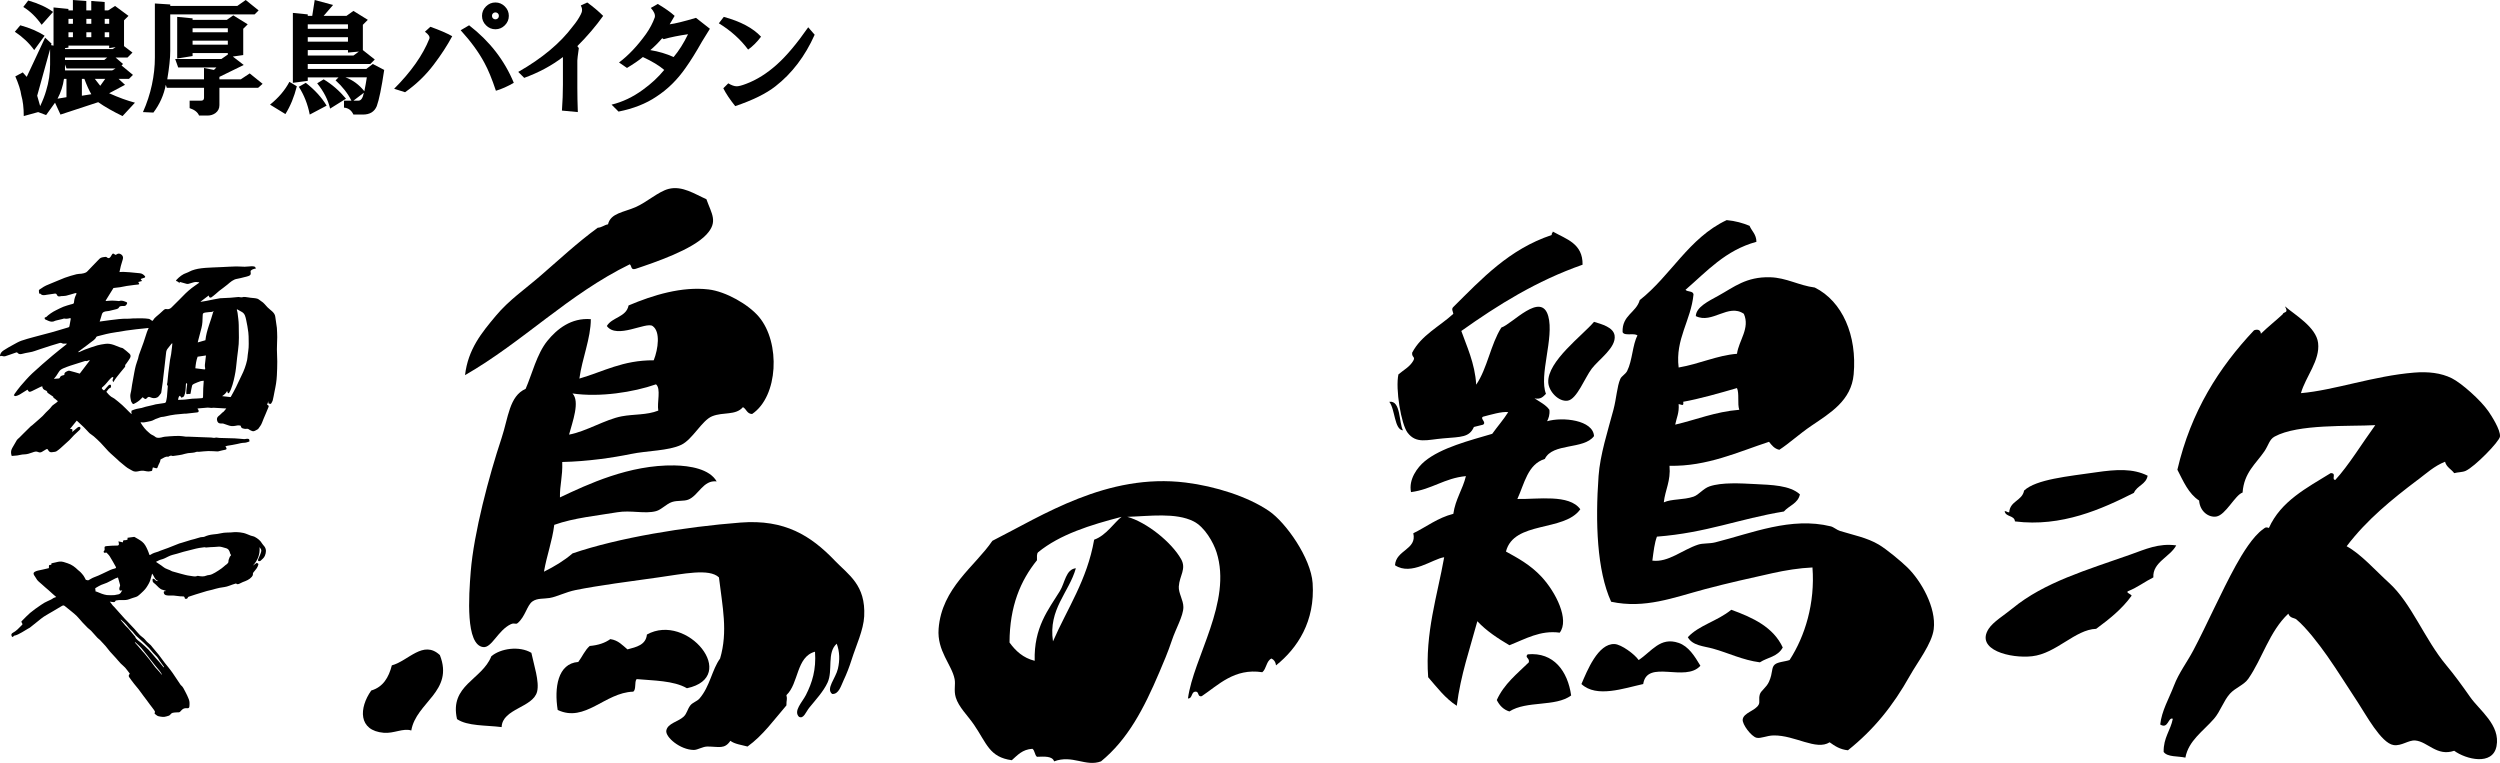
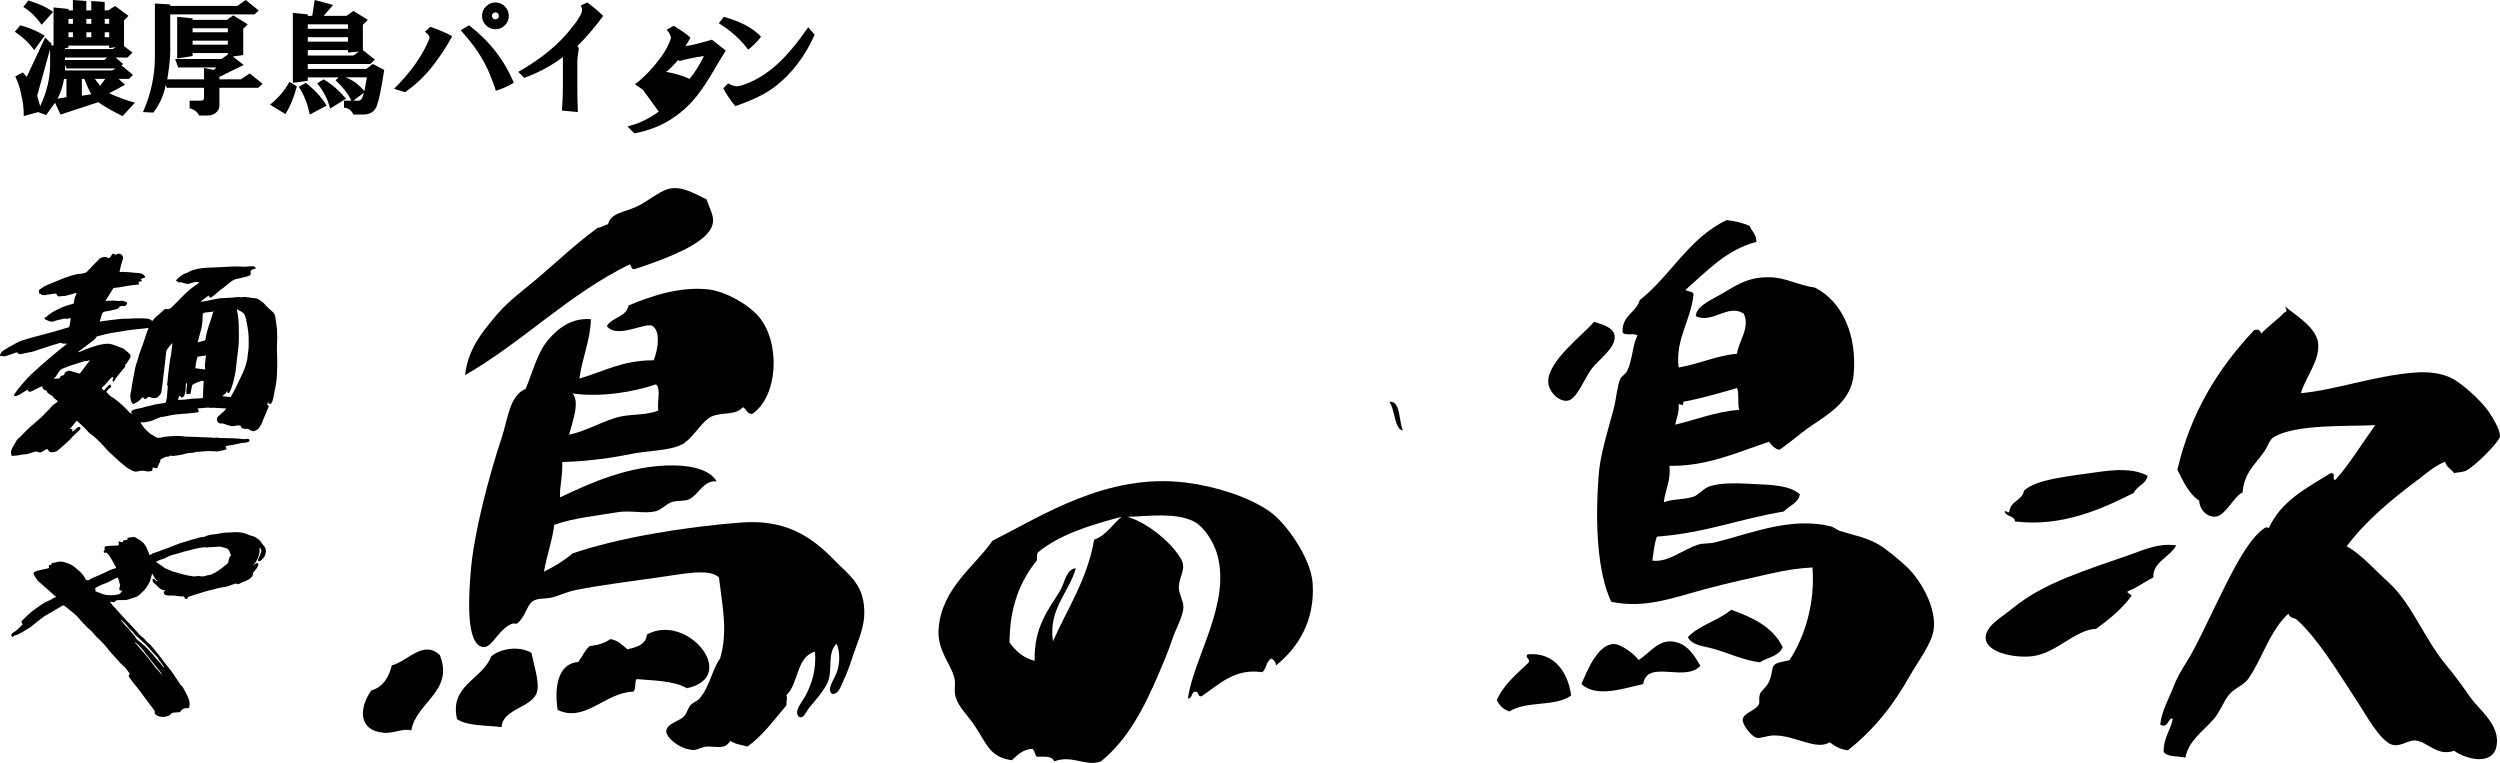
<svg xmlns="http://www.w3.org/2000/svg" id="b" viewBox="0 0 213 65">
  <g id="c">
    <g>
      <g>
        <path d="M1.264,2.705l.465-.55c.818,.226,1.508,.522,2.073,.888l-.888,1.225c-.423-.592-.973-1.113-1.65-1.563m3.426,6.042l-.762,1.057-.677-.254-1.227,.338c0-.704-.071-1.295-.211-1.775-.057-.423-.226-.958-.508-1.606l.634-.338,.338,.38,1.565-3.338,.55,.507-.042,.127,.211,.043V.634l1.269,.127v.127h.381V0l1.142,.084V.888h.423V.085l1.142,.085V.888h.296l.592-.38,1.142,.845-.381,.38V3.93l.719,.549-.423,.423h-1.015l.634,.549-.127,.127,.973,.803-.338,.338h-.888l.55,.507-1.354,.719c.818,.366,1.55,.634,2.2,.803l-1.057,1.141c-.818-.395-1.509-.789-2.073-1.183l-3.215,1.056-.465-1.014ZM1.984,.592L2.407,.043c.874,.253,1.579,.578,2.115,.972l-.973,1.098c-.452-.648-.973-1.155-1.565-1.521m2.284,3.591l-1.1,3.972,.254,.887c.226-.479,.395-.915,.508-1.31,.226-.732,.338-1.479,.338-2.239v-1.31Zm1.184,2.535c-.084,.592-.268,1.156-.55,1.69l.761-.127v-1.564h-.211Zm.085-2.535h4.061l.254-.169-.55,.085v-.211h-3.469v.169l-.296,.042v.084Zm0,.93h3.341l.254-.211h-3.595v.211Zm0,.887h4.018l.296-.169H5.664l-.127-.338v.507Zm.677-4.394h-.381v.422h.381v-.422Zm0,1.141h-.381v.422h.381v-.422Zm.973,3.972h-.211v1.437l.804-.127c-.198-.338-.395-.774-.592-1.31m.592-5.113h-.423v.422h.423v-.422Zm0,1.141h-.423v.422h.423v-.422Zm.296,3.972c.141,.169,.296,.367,.465,.592l.423-.592h-.888Zm1.227-5.113h-.381v.422h.381v-.422Zm0,1.141h-.381v.422h.381v-.422Z" />
        <path d="M14.927,5.028h3.934l.55-.38v-.127h-3.003v.254l-1.311,.211V1.437l1.311,.127v.127h2.919l.55-.381,1.227,.761-.381,.38v2.239l-.888,.127,.931,.718-2.073,1.014v.212h1.819l.762-.507,1.1,.887-.381,.338h-3.299v1.479c0,.281-.113,.507-.338,.676-.198,.141-.423,.211-.677,.211h-.719c-.113-.282-.381-.493-.804-.634v-.634h.973c.169,0,.254-.084,.254-.253v-.845h-3.173l-.085-.254c-.169,.874-.522,1.662-1.057,2.366l-.888-.042c.338-.76,.592-1.535,.761-2.324,.169-.788,.254-1.563,.254-2.324V.296l1.311,.085v.127h5.71L20.934,0l1.1,.887-.338,.338h-7.191v3.127c0,.592-.085,1.395-.254,2.409h3.13v-.972l.846,.169,.211-.211h-3.257l-.254-.719Zm4.484-2.619h-3.003v.338h3.003v-.338Zm0,1.056h-3.003v.338h3.003v-.338Z" />
        <path d="M23.006,8.916c.733-.591,1.283-1.239,1.65-1.944l.634,.38c-.226,.902-.55,1.69-.973,2.366l-1.311-.803Zm6.937-.338c-.311-.619-.761-1.197-1.353-1.732l.254-.254h-2.623v.296l-1.269,.169V1.099l1.269,.127v.126h.381l.211-1.352,1.565,.423-.804,.929h1.946l.592-.422,1.227,.76-.423,.423v2.155l1.015,.803-.381,.38h-5.33v.423h4.991l.55-.423,.973,.507c-.226,1.521-.438,2.55-.634,3.085-.198,.479-.592,.718-1.184,.718h-.804c-.169-.366-.438-.564-.804-.591v-.592h.634Zm-3.553,1.183c-.169-.873-.48-1.662-.93-2.366l.592-.338c.761,.591,1.353,1.24,1.776,1.944l-1.438,.761Zm3.257-7.69h-3.426v.38h3.426v-.38Zm0,1.098h-3.426v.38h3.426v-.38Zm-3.426,1.563h3.892l.465-.338-.93,.085v-.212h-3.426v.465Zm1.904,4.521c-.169-.732-.536-1.451-1.1-2.155l.55-.338c.705,.423,1.339,.972,1.904,1.648l-1.354,.845Zm3.13-2.662h-1.819c.62,.226,1.156,.62,1.607,1.183,.085-.422,.155-.817,.211-1.183m-.719,1.986c.226,0,.381-.225,.465-.676l-.888,.676h.423Z" />
        <path d="M36.584,3.296c.056-.169-.071-.365-.381-.591l.465-.423c.789,.282,1.41,.549,1.861,.803-.423,.789-.945,1.592-1.565,2.408-.677,.902-1.495,1.69-2.453,2.366l-.93-.296c1.438-1.437,2.439-2.859,3.003-4.268m4.695,2.071c-.48-.901-1.156-1.831-2.03-2.789l.719-.422c1.748,1.352,3.017,2.986,3.807,4.901-.536,.31-1.044,.535-1.523,.676-.338-1.014-.663-1.802-.973-2.366m-.211-4.014c0-.31,.112-.577,.338-.803,.226-.225,.493-.338,.804-.338,.31,0,.578,.113,.804,.338,.225,.226,.338,.493,.338,.803,0,.31-.113,.578-.338,.803-.226,.226-.494,.338-.804,.338-.311,0-.578-.113-.804-.338-.226-.225-.338-.493-.338-.803m1.354,.211c.056-.056,.084-.127,.084-.211,0-.085-.028-.155-.084-.211-.057-.056-.127-.085-.211-.085-.085,0-.155,.028-.211,.085-.057,.056-.085,.126-.085,.211,0,.084,.028,.155,.085,.211,.056,.057,.127,.084,.211,.084,.084,0,.155-.028,.211-.084" />
        <path d="M49.485,1.226c.141-.253,.141-.507,0-.761l.55-.253c.508,.366,.958,.747,1.354,1.141-.621,.873-1.354,1.732-2.2,2.577l.127,.169c-.084,.592-.127,.944-.127,1.056v2.324c0,.62,.014,1.31,.042,2.07l-1.354-.127c.056-.788,.084-1.521,.084-2.197v-2.366c-.959,.733-2.059,1.324-3.299,1.775l-.508-.507c2.03-1.155,3.581-2.451,4.653-3.887,.282-.338,.508-.676,.677-1.014" />
-         <path d="M54.773,7.648c.704-.507,1.311-1.07,1.819-1.69-.423-.366-1.029-.732-1.819-1.099-.338,.282-.79,.591-1.354,.93l-.677-.465c.789-.592,1.551-1.394,2.284-2.408,.338-.479,.592-.958,.761-1.437,.056-.225-.057-.492-.338-.803l.592-.338c.62,.367,1.1,.705,1.438,1.014l-.423,.719c.451-.056,1.198-.239,2.242-.55l1.184,.93-.677,1.098c-.508,.902-.973,1.648-1.396,2.24-.705,1.014-1.537,1.831-2.496,2.451-.874,.591-1.946,1.014-3.215,1.267l-.592-.591c.93-.225,1.819-.648,2.665-1.267m1.776-4.31l-.127-.084c-.338,.395-.677,.733-1.015,1.014,.705,.113,1.368,.31,1.988,.591,.451-.535,.86-1.183,1.227-1.944-.79,.113-1.48,.253-2.073,.422" />
+         <path d="M54.773,7.648l-.677-.465c.789-.592,1.551-1.394,2.284-2.408,.338-.479,.592-.958,.761-1.437,.056-.225-.057-.492-.338-.803l.592-.338c.62,.367,1.1,.705,1.438,1.014l-.423,.719c.451-.056,1.198-.239,2.242-.55l1.184,.93-.677,1.098c-.508,.902-.973,1.648-1.396,2.24-.705,1.014-1.537,1.831-2.496,2.451-.874,.591-1.946,1.014-3.215,1.267l-.592-.591c.93-.225,1.819-.648,2.665-1.267m1.776-4.31l-.127-.084c-.338,.395-.677,.733-1.015,1.014,.705,.113,1.368,.31,1.988,.591,.451-.535,.86-1.183,1.227-1.944-.79,.113-1.48,.253-2.073,.422" />
        <path d="M61.244,1.986l.423-.549c1.438,.395,2.496,.958,3.173,1.69-.338,.451-.705,.817-1.1,1.099-.649-.873-1.48-1.62-2.495-2.24m1.396,7.057c-.451-.563-.79-1.07-1.015-1.521l.423-.422c.282,.169,.522,.253,.719,.253,.169,0,.437-.07,.804-.211,.902-.338,1.776-.888,2.622-1.648,.818-.732,1.706-1.789,2.665-3.169l.55,.634c-.818,1.831-1.932,3.296-3.342,4.394-.79,.62-1.932,1.183-3.426,1.69" />
      </g>
      <path d="M111.836,49.681c-.146-2.139-2.277-5.154-3.703-6.133-1.815-1.246-4.61-2.124-7.114-2.434-6.687-.828-12.23,2.823-16.47,4.965-1.479,2.18-4.316,4.004-4.58,7.496-.144,1.894,1.123,3.05,1.364,4.283,.093,.473-.082,.957,.097,1.558,.247,.829,1.02,1.545,1.559,2.337,1.09,1.599,1.302,2.757,3.216,3.018,.483-.426,.897-.921,1.754-.973,.218,.139,.186,.528,.39,.681,.639-.021,1.309-.075,1.462,.39,1.564-.591,2.688,.491,3.996,0,2.28-1.865,3.647-4.481,4.97-7.594,.333-.785,.737-1.712,1.072-2.726,.325-.983,.975-2.07,.975-2.823-0-.593-.423-1.193-.39-1.752,.054-.924,.669-1.496,.195-2.337-.814-1.442-2.93-3.142-4.58-3.602,1.896-.058,4.122-.384,5.652,.389,.939,.475,1.683,1.792,1.949,2.628,1.347,4.229-1.969,8.952-2.436,12.461,.422-0,.242-.602,.682-.584,.275,.017,.121,.463,.487,.389,1.405-.935,2.78-2.413,5.165-2.044,.359-.29,.337-.961,.78-1.168,.221,.104,.354,.295,.39,.584,1.829-1.462,3.34-3.755,3.118-7.009m-18.614-3.699c-.604,3.453-2.278,5.837-3.508,8.664-.413-2.749,1.365-4.153,1.949-6.231-.857,.083-.927,1.241-1.364,1.947-.989,1.597-2.221,3.096-2.144,5.939-.988-.247-1.625-.843-2.144-1.558,.01-3.105,.945-5.287,2.339-7.01,.001-.258-.037-.556,.097-.681,1.858-1.519,4.433-2.322,7.114-3.018-.596,.443-1.322,1.6-2.339,1.947" />
      <g>
        <path d="M171.674,44.424c3.966,.501,7.413-1.057,10.135-2.434,.261-.615,1.038-.716,1.17-1.46-1.252-.631-2.678-.54-4.386-.292-2.391,.346-5.108,.596-6.14,1.557-.16,.88-1.202,.877-1.267,1.85-.184,.022-.215-.11-.389-.097,.069,.515,.835,.334,.877,.876" />
        <path d="M205.979,40.897c.739-.558,1.414-1.19,2.339-1.558,.117,.467,.533,.636,.78,.974,.294-.087,.701-.072,.974-.195,.774-.348,2.871-2.492,2.924-2.921,.07-.56-.756-1.825-.975-2.142-.684-.991-2.316-2.421-3.118-2.823-.931-.467-2.033-.582-3.216-.487-3.438,.278-6.824,1.51-9.648,1.752,.403-1.412,1.645-2.784,1.462-4.284-.164-1.344-1.977-2.387-2.826-3.115,.364,.643-.126,.419-.195,.681-.397,.383-1.296,1.106-1.852,1.655-.03-.365-.326-.395-.585-.292-2.977,3.159-5.372,6.9-6.53,11.877,.508,.986,.947,2.04,1.852,2.628,.067,.942,.824,1.461,1.462,1.363,.8-.123,1.607-1.843,2.241-2.044,.119-1.702,1.135-2.451,1.852-3.505,.374-.55,.421-1.016,.877-1.265,1.987-1.089,6.326-.851,8.576-.974-1.107,1.523-2.299,3.48-3.411,4.673-.355-.059,.156-.596-.39-.584-2.047,1.265-4.24,2.385-5.263,4.673-.288-.116-.353,.004-.487,.097-.87,.605-1.768,2.079-2.339,3.115-1.217,2.209-2.479,5.072-3.606,7.204-.548,1.037-1.233,1.911-1.657,3.018-.42,1.1-1.047,2.144-1.169,3.31,.691,.429,.672-.669,1.072-.487-.194,1.007-.803,1.599-.78,2.823,.325,.454,1.218,.34,1.852,.487,.266-1.448,1.506-2.242,2.436-3.31,.544-.623,.818-1.542,1.364-2.142,.465-.51,1.186-.73,1.559-1.266,1.198-1.718,1.795-4.032,3.411-5.549,.139,.401,.517,.349,.683,.486,.83,.687,1.898,2.073,2.631,3.115,.904,1.286,1.755,2.673,2.631,3.992,.644,.969,1.961,3.439,3.021,3.602,.679,.104,1.275-.44,1.852-.389,1.059,.094,1.84,1.385,3.314,.876,1.007,.735,3.28,1.298,3.606-.389,.348-1.804-1.446-3.048-2.242-4.186-.71-1.014-1.35-1.892-2.047-2.726-1.845-2.209-2.956-5.275-4.873-7.01-1.136-1.028-2.376-2.448-3.606-3.115,1.722-2.269,3.868-4.003,6.042-5.647" />
        <path d="M181.323,50.362c.791-.313,1.407-.801,2.144-1.168-.085-1.287,1.419-1.739,1.949-2.726-1.504-.207-2.632,.331-3.898,.779-3.741,1.322-7.337,2.36-10.038,4.576-.744,.61-1.658,1.151-2.047,1.753-1.158,1.794,1.869,2.544,3.704,2.336,2.067-.234,3.663-2.278,5.457-2.336,1.121-.827,2.206-1.69,3.021-2.823-.039-.135-.553-.276-.292-.389" />
      </g>
      <path d="M119.535,36.668c-.354-.611-.168-2.583-1.169-2.434,.508,.636,.419,2.362,1.169,2.434" />
      <g>
        <path d="M130.158,55.749c-.282,.28,.19,.304,.098,.681-1.001,.98-2.115,1.847-2.729,3.213,.227,.454,.552,.812,1.072,.974,1.478-.945,3.923-.369,5.263-1.363-.286-2.053-1.477-3.714-3.704-3.505" />
        <path d="M131.912,32.579c.037,.756,.876,1.675,1.657,1.558,.78-.118,1.46-1.955,2.047-2.726,.608-.798,2.099-1.798,1.949-2.823-.105-.712-1.103-.968-1.755-1.168-.951,1.139-3.986,3.356-3.898,5.16" />
        <path d="M151.891,55.165c-.803-1.729-2.526-2.539-4.385-3.213-1.194,.977-2.751,1.312-3.704,2.337,.404,.729,1.356,.755,2.144,.974,1.305,.362,2.534,.979,3.996,1.168,.66-.436,1.504-.454,1.949-1.266" />
-         <path d="M129.281,42.509c.604-1.311,.875-2.955,2.339-3.407,.658-1.388,3.32-.772,4.19-1.947-.076-1.368-2.669-1.653-3.996-1.266,.126-.264,.238-.54,.195-.973-.309-.438-.821-.672-1.267-.973,.56,.105,.744-.165,.974-.389-.615-1.573,.712-4.77,.195-6.62-.6-2.146-3.076,.681-3.996,.973-.911,1.427-1.193,3.481-2.144,4.868-.096-1.812-.856-3.393-1.267-4.576,3.113-2.212,6.388-4.263,10.331-5.646,.028-1.814-1.394-2.177-2.534-2.823-.005,.124-.125,.135-.097,.292-3.628,1.211-5.951,3.725-8.381,6.133-.191,.182-.03,.357,0,.584-1.187,1.086-2.728,1.818-3.508,3.31-.042,.427,.298,.32,.097,.682-.29,.522-.83,.794-1.267,1.168-.269,1.23,.23,4.24,.78,4.965,.738,.974,1.686,.599,3.021,.487,1.589-.134,2.234-.088,2.631-.973,.273-.052,.507-.143,.78-.195,.324-.213-.297-.524,0-.681,.622-.159,1.615-.462,2.144-.389-.413,.659-.92,1.222-1.364,1.849-1.921,.568-4.351,1.182-5.75,2.337-.633,.523-1.39,1.55-1.17,2.629,1.782-.232,2.839-1.188,4.678-1.363-.278,1.15-.895,1.962-1.072,3.213-1.346,.343-2.274,1.103-3.411,1.655,.325,1.402-1.479,1.414-1.559,2.726,1.396,.928,3.223-.554,4.19-.682-.573,3.24-1.643,6.451-1.364,10.222,.756,.868,1.448,1.799,2.436,2.434,.336-2.65,1.119-4.853,1.754-7.204,.768,.823,1.731,1.452,2.729,2.045,1.381-.536,2.627-1.295,4.288-1.071,.843-1.09-.314-3.437-1.559-4.771-.967-1.035-2.046-1.601-3.021-2.141,.675-2.636,4.965-1.66,6.335-3.602-.944-1.31-3.635-.839-5.36-.876" />
        <path d="M162.513,48.35c-.582-.568-1.788-1.56-2.436-1.947-.995-.595-2.221-.828-3.313-1.168-.27-.084-.535-.329-.78-.39-3.383-.832-6.724,.577-9.843,1.363-.509,.128-1.043,.058-1.462,.195-1.34,.438-2.541,1.537-3.898,1.363,.112-.847,.182-1.494,.389-2.044,4.213-.324,6.972-1.509,10.818-2.142,.438-.504,1.202-.682,1.364-1.46-.855-.78-2.438-.806-3.801-.876-1.237-.064-2.845-.163-3.898,.195-.547,.186-.907,.719-1.364,.876-.852,.292-1.867,.179-2.534,.487,.119-1.082,.603-1.799,.487-3.116,3.197,.071,5.879-1.196,8.479-2.044,.229,.29,.45,.589,.877,.681,.833-.538,1.696-1.344,2.729-2.044,1.598-1.084,3.403-2.143,3.605-4.381,.3-3.311-.954-6.224-3.313-7.399-1.359-.176-2.418-.837-3.801-.876-2.041-.057-3.081,.839-4.386,1.558-.897,.494-1.925,.989-1.949,1.752,1.39,.694,2.771-1.11,4.093-.195,.545,1.227-.43,2.27-.585,3.407-1.676,.128-3.192,.863-4.97,1.168-.303-2.42,1.052-4.006,1.267-6.231-.042-.316-.521-.194-.683-.389,1.814-1.562,3.388-3.366,6.042-4.089-.006-.643-.394-.905-.585-1.363-.574-.238-1.206-.418-1.949-.487-3.225,1.516-4.752,4.728-7.406,6.815-.309,1.087-1.516,1.277-1.462,2.726,.149,.37,1.002,.038,1.267,.292-.425,.785-.427,2.124-.877,3.018-.146,.29-.475,.429-.585,.681-.282,.643-.325,1.65-.585,2.629-.473,1.782-1.135,3.812-1.267,5.646-.283,3.936-.142,8.047,1.072,10.709,2.879,.615,5.302-.354,7.991-1.071,1.924-.513,3.956-.964,5.75-1.363,1.111-.247,2.278-.437,3.411-.487,.233,3.039-.63,5.854-1.949,7.886-.367,.137-1.001,.153-1.267,.389-.307,.274-.135,.67-.487,1.46-.223,.5-.685,.755-.779,1.071-.121,.402,.023,.64-.098,.876-.268,.527-1.294,.691-1.364,1.266-.051,.422,.73,1.443,1.17,1.558,.365,.095,.877-.186,1.462-.195,1.822-.028,3.628,1.314,4.776,.584,.435,.312,.88,.614,1.559,.681,2.21-1.766,3.826-3.772,5.263-6.328,.68-1.209,1.892-2.754,2.046-3.991,.229-1.845-1.081-4.125-2.242-5.257m-19.491-13.922c.226,.029,.457,.245,.39-.195,1.309-.229,3.142-.746,4.58-1.168,.213,.468,.02,1.344,.195,1.85-2.07,.171-3.639,.843-5.458,1.266,.109-.573,.355-1.008,.292-1.752" />
        <path d="M143.022,54.776c-1.575-.544-2.296,.733-3.411,1.46-.322-.484-1.47-1.335-2.046-1.363-1.415-.068-2.342,2.282-2.827,3.407,1.289,1.204,3.623,.357,5.263,0,.332-2.148,3.586-.109,4.873-1.558-.489-.82-1.008-1.656-1.852-1.947" />
      </g>
      <g>
        <path d="M54.142,22.909c1.679-.563,4.84-1.63,6.042-2.921,1.017-1.092,.453-1.753,0-3.018-.991-.431-2.05-1.171-3.216-.876-.864,.219-1.856,1.137-2.826,1.558-1.011,.438-2.12,.509-2.339,1.46-.332,.057-.512,.268-.877,.292-1.777,1.303-3.258,2.693-4.873,4.089-1.363,1.179-2.691,2.079-3.801,3.407-1.203,1.44-2.371,2.835-2.631,5.062,4.969-2.857,8.778-6.872,14.034-9.443,.179,.113,.068,.517,.487,.389" />
        <path d="M71.099,47.734c-2.021-2.087-4.222-3.503-7.991-3.213-4.757,.366-10.423,1.295-14.326,2.629-.714,.617-1.547,1.115-2.436,1.558,.236-1.387,.695-2.55,.877-3.991,1.677-.601,3.728-.792,5.36-1.071,1.158-.198,2.363,.161,3.313-.097,.466-.127,.876-.619,1.364-.779,.445-.146,.993-.055,1.364-.195,.874-.328,1.283-1.704,2.436-1.558-.597-1.057-2.274-1.341-3.606-1.363-3.838-.064-7.371,1.603-9.746,2.726-.021-1.073,.238-1.738,.195-3.018,2.149-.047,4.303-.363,5.847-.681,1.426-.294,3.18-.259,4.288-.779,.966-.453,1.761-2.078,2.631-2.434,.958-.391,1.995-.048,2.631-.779,.299,.156,.337,.572,.78,.584,2.235-1.501,2.432-6.079,.585-8.275-.905-1.076-2.844-2.165-4.288-2.337-2.275-.27-4.721,.473-6.822,1.363-.194,1.007-1.409,.994-1.852,1.752,.841,1.151,3.344-.381,3.898,0,.68,.467,.482,1.941,.098,2.921-2.645-.014-4.294,.968-6.335,1.558,.236-1.719,.974-3.43,.975-5.062-1.676-.135-2.884,.842-3.703,1.85-.898,1.104-1.312,2.855-1.852,4.089-1.395,.607-1.477,2.473-2.047,4.186-1.078,3.241-2.368,8.093-2.631,11.39-.165,2.071-.453,6.259,1.072,6.425,.721,.079,1.251-1.431,2.339-1.947,.329-.156,.411,.048,.585-.097,.66-.553,.792-1.517,1.267-1.85,.413-.289,.946-.206,1.462-.292,.626-.104,1.356-.504,2.242-.681,1.907-.381,4.671-.746,7.017-1.071,2.118-.293,4.34-.795,5.165,0,.294,2.475,.779,4.602,.097,6.912-.692,.949-.865,2.381-1.754,3.408-.211,.244-.582,.332-.78,.584-.262,.334-.278,.696-.585,.974-.463,.419-1.354,.559-1.462,1.168-.099,.555,1.178,1.645,2.339,1.655,.334,.003,.759-.295,1.17-.292,.986,.006,1.448,.251,1.949-.487,.367,.282,.953,.347,1.462,.487,1.321-.951,2.261-2.284,3.313-3.505-.011-.483,.096-.478,0-.876,1.062-.983,.822-3.267,2.436-3.699,.109,1.527-.238,2.638-.78,3.699-.308,.604-1.08,1.355-.585,1.85,.397,.206,.582-.415,.877-.779,.541-.667,1.206-1.377,1.559-2.142,.475-1.029-.08-2.55,.78-3.31,.255,.694,.271,1.402,.098,2.142-.192,.816-1.047,1.7-.487,2.142,.569,.041,.756-.711,.975-1.168,.252-.527,.495-1.158,.682-1.752,.372-1.181,1.013-2.525,1.072-3.699,.134-2.668-1.311-3.508-2.534-4.77m-22.318-14.214c2.331,.34,5.189-.106,7.114-.779,.442,.37,.075,1.548,.195,2.239-.999,.393-2.063,.289-3.119,.487-1.386,.26-3.072,1.311-4.483,1.558,.294-1.1,.945-2.813,.292-3.505" />
        <path d="M55.117,54.062c-.088,.885-.885,1.063-1.657,1.266-.426-.353-.78-.779-1.462-.876-.452,.327-1.036,.523-1.754,.584-.416,.364-.638,.921-.975,1.363-1.764,.129-2.054,2.22-1.754,4.089,2.337,1.112,4.014-1.486,6.432-1.558,.28-.175,.087-.822,.292-1.071,1.428,.132,3.152,.119,4.288,.779,4.524-.966,.031-6.487-3.411-4.576" />
        <path d="M33.384,56.69c-.264,1.034-.75,1.847-1.754,2.142-1.05,1.48-1.126,3.419,1.072,3.602,.862,.072,1.649-.419,2.339-.195,.412-2.415,3.66-3.324,2.436-6.426-1.418-1.325-2.685,.5-4.093,.876" />
        <path d="M41.862,55.912c-.788,2.017-3.585,2.451-2.924,5.355,.885,.609,2.475,.513,3.801,.682,.058-1.582,2.67-1.653,3.021-3.018,.218-.847-.29-2.342-.487-3.31-1.026-.613-2.622-.376-3.411,.292" />
      </g>
      <path d="M11.983,35.978c.007,.032,.007,.048,.014,.059,.188,.303,.399,.587,.681,.813,.006,.005,.013,.008,.018,.013,.118,.127,.27,.2,.422,.274,.083,.041,.129,.124,.239,.148,.138,.03,.259,.023,.389-.012,.099-.027,.198-.053,.299-.066,.143-.019,.287-.029,.431-.036,.26-.014,.521-.035,.78-.031,.194,.003,.387,.042,.581,.064,.022,.003,.045,.002,.067,.002,.075,0,.15-.002,.225,0,.312,.012,.625,.025,.937,.037,.305,.012,.611,.02,.916,.034,.087,.004,.174,.024,.261,.032,.024,.002,.05-.009,.074-.013,.036-.007,.072-.02,.107-.017,.091,.008,.181,.03,.272,.033,.433,.014,.866,.017,1.299,.036,.269,.012,.537,.048,.806,.065,.079,.005,.16-.026,.24-.029,.186-.006,.223,.036,.209,.232-.133,.037-.269,.104-.406,.106-.221,.004-.427,.054-.639,.107-.269,.067-.547,.098-.821,.147-.06,.011-.119,.033-.182,.051,.018,.025,.04,.05,.056,.078,.085,.148,.055,.196-.112,.223-.155,.025-.306,.071-.459,.106-.05,.012-.1,.031-.149,.029-.264-.009-.527-.037-.79-.032-.269,.005-.537,.044-.806,.065-.07,.005-.15-.02-.211,.005-.23,.095-.474,.075-.712,.108-.172,.024-.339,.084-.509,.124-.082,.019-.165,.033-.248,.045-.163,.025-.327,.048-.491,.069-.029,.004-.064,.009-.089-.003-.12-.057-.216-.003-.313,.056-.012,.008-.028,.018-.04,.016-.249-.053-.416,.134-.62,.211-.015,.006-.035,.023-.036,.036-.01,.214-.158,.375-.215,.571-.007,.024-.027,.045-.031,.069-.018,.11-.09,.101-.168,.081-.079-.021-.158-.042-.233-.062-.021,.083-.047,.149-.052,.216-.007,.088-.058,.099-.129,.103-.061,.004-.122,.032-.183,.029-.102-.004-.206-.015-.305-.04-.194-.049-.381-.022-.57,.023-.18,.042-.355,.047-.523-.055-.13-.08-.271-.144-.399-.228-.113-.074-.216-.166-.321-.251-.133-.107-.265-.216-.395-.326-.043-.037-.08-.081-.122-.119-.124-.113-.249-.223-.372-.335-.143-.13-.292-.254-.425-.394-.225-.236-.433-.488-.66-.722-.184-.19-.381-.369-.579-.544-.107-.094-.236-.163-.344-.254-.087-.074-.158-.166-.238-.249-.087-.092-.173-.186-.264-.274-.169-.162-.342-.321-.513-.481-.029-.027-.058-.053-.092-.084-.202,.249-.395,.488-.575,.71,.063,.01,.177-.001,.195,.036,.03,.06-.002,.151-.008,.223,.139-.116,.294-.242,.445-.373,.075-.065,.179-.086,.229-.036,.051,.051,.036,.16-.036,.228-.162,.154-.331,.301-.49,.459-.137,.136-.256,.291-.396,.423-.246,.234-.5,.461-.755,.685-.102,.09-.211,.173-.323,.25-.043,.03-.1,.045-.153,.055-.09,.017-.181,.028-.272,.036-.148,.013-.243-.074-.301-.194-.046-.095-.096-.099-.175-.052-.107,.065-.218,.123-.321,.194-.106,.072-.236,.088-.33,.041-.185-.093-.343-.032-.508,.028-.238,.087-.474,.166-.736,.167-.184,.001-.367,.065-.551,.09-.157,.022-.316,.028-.48,.042-.086-.23-.082-.453,.039-.667,.131-.233,.261-.466,.402-.693,.045-.072,.127-.12,.189-.182,.122-.121,.243-.245,.365-.366,.126-.125,.252-.249,.378-.373,.089-.087,.176-.175,.266-.261,.026-.025,.063-.038,.09-.061,.193-.168,.386-.336,.578-.505,.11-.097,.222-.192,.327-.295,.1-.099,.19-.209,.288-.311,.151-.157,.328-.295,.451-.471,.146-.21,.396-.281,.564-.483-.081-.065-.167-.123-.237-.195-.056-.057-.164-.068-.165-.18-0-.018-.044-.036-.068-.053-.132-.091-.264-.181-.396-.273-.015-.01-.033-.027-.034-.043-.009-.12-.1-.155-.191-.19-.145-.057-.23-.161-.245-.339-.058,.021-.106,.034-.15,.056-.245,.12-.486,.248-.734,.361-.217,.099-.256,.08-.376-.124-.217,.137-.431,.279-.653,.408-.105,.061-.222,.107-.34,.137-.049,.012-.113-.034-.17-.053,.018-.04,.031-.085,.057-.12,.169-.228,.328-.466,.514-.679,.324-.372,.646-.751,1.005-1.087,.556-.521,1.138-1.015,1.718-1.51,.37-.315,.756-.611,1.135-.916,.026-.021,.051-.043,.075-.067,.007-.006,.007-.02,.013-.041-.043,0-.082-.004-.119,.001-.113,.014-.22,.02-.326-.045-.041-.025-.111-.02-.162-.006-.251,.071-.501,.146-.749,.226-.3,.095-.596,.2-.897,.292-.313,.096-.611,.236-.941,.28-.216,.029-.43,.085-.642,.136-.148,.036-.273,.021-.373-.107-.016-.02-.065-.032-.091-.024-.205,.068-.408,.143-.612,.214-.113,.04-.225,.083-.341,.112-.059,.015-.127,.01-.188-.001-.061-.01-.115-.059-.18-.005-.011,.009-.051-.016-.076-.024,.02-.226,.159-.369,.321-.475,.258-.17,.53-.32,.802-.469,.226-.124,.45-.257,.691-.345,.342-.124,.698-.212,1.05-.311,.205-.058,.412-.11,.618-.165,.306-.081,.613-.16,.918-.243,.169-.046,.337-.097,.505-.147,.312-.092,.623-.182,.933-.278,.033-.01,.074-.05,.08-.082,.042-.205,.075-.411,.11-.618,.013-.076-.026-.098-.091-.077-.153,.049-.306,.058-.464,.028-.044-.008-.095,.028-.144,.039-.188,.045-.377,.089-.566,.134-.025,.006-.051,.012-.073,.025-.187,.105-.374,.081-.56-.001-.068-.03-.135-.063-.204-.092-.128-.054-.135-.068-.091-.226,.027,.008,.054,.016,.074,.022,.263-.256,.558-.457,.882-.615,.204-.1,.406-.208,.617-.292,.204-.081,.419-.134,.629-.199,.029-.009,.058-.013,.087-.021,.175-.046,.177-.054,.193-.229,.019-.213,.081-.413,.183-.602,.017-.032,.012-.077,.018-.115-.035,.002-.071-.002-.104,.007-.261,.074-.521,.159-.784,.222-.124,.03-.258,.02-.388,.03-.041,.003-.082,.009-.121,.02-.12,.032-.221-.006-.266-.122-.035-.091-.094-.121-.182-.109-.23,.032-.46,.059-.688,.1-.19,.034-.376,.083-.535-.085-.026-.027-.088-.018-.121-.024,0-.06,.011-.112-.002-.157-.054-.184,.111-.214,.204-.284,.253-.19,.542-.31,.837-.423,.39-.148,.767-.332,1.159-.477,.323-.12,.658-.211,.991-.3,.135-.036,.281-.029,.422-.046,.074-.009,.147-.025,.219-.043,.116-.03,.214-.075,.303-.172,.283-.311,.59-.601,.876-.91,.106-.115,.205-.229,.361-.265,.108-.025,.22-.036,.331-.046,.025-.002,.055,.021,.077,.04,.124,.103,.216,.095,.313-.035,.044-.06,.082-.125,.117-.191,.056-.105,.122-.122,.213-.043,.054,.046,.096,.084,.174,.028,.142-.103,.266-.099,.404-.006,.132,.088,.19,.228,.146,.394-.052,.198-.122,.393-.175,.591-.045,.167-.076,.338-.115,.517,.103-.005,.207-.018,.31-.015,.181,.005,.362,.016,.543,.031,.297,.026,.593,.056,.89,.086,.178,.018,.315,.116,.425,.246,.038,.044,.035,.115-.052,.138-.072,.019-.142,.044-.213,.069-.11,.039-.112,.051-.029,.139,.012,.013,.022,.028,.054,.067-.088,.025-.159,.051-.232,.063-.076,.012-.122,.021-.053,.106,.065,.079,.051,.116-.052,.133-.11,.018-.223,.022-.334,.036-.212,.026-.424,.051-.634,.085-.191,.031-.379,.078-.57,.108-.186,.029-.374,.045-.565,.068-.11,.178-.224,.361-.338,.544-.109,.176-.218,.352-.327,.528,.008,.012,.016,.024,.023,.036,.177-.013,.354-.034,.53-.035,.171-.001,.342,.021,.513,.032,.034,.002,.071,.014,.1,.003,.215-.08,.402,.014,.593,.089,.086,.034,.088,.095,.049,.163-.059,.102-.126,.195-.268,.171-.044-.007-.091-.008-.134-.001-.111,.018-.227,.006-.288,.148-.025,.059-.123,.1-.196,.122-.207,.059-.418,.105-.629,.153-.068,.015-.14,.019-.21,.027-.176,.021-.35,.056-.41,.284-.051,.197-.119,.39-.183,.594,.322-.044,.622-.091,.924-.125,.476-.054,.949-.133,1.431-.115,.171,.007,.342-.025,.514-.03,.255-.007,.51-.011,.764-.005,.185,.004,.372,.015,.554,.045,.081,.013,.155,.08,.227,.13,.049,.034,.095,.063,.131-.003,.132-.243,.369-.379,.561-.561,.103-.098,.207-.194,.315-.288,.088-.077,.16-.144,.313-.108,.117,.028,.275-.026,.382-.135,.213-.215,.43-.426,.644-.64,.188-.188,.368-.384,.561-.567,.165-.157,.336-.309,.516-.448,.2-.155,.412-.293,.619-.439,.011-.008,.016-.024,.034-.051-.171-.035-.33-.047-.489-.001-.143,.041-.284,.09-.429,.127-.055,.014-.119,.012-.174-.002-.19-.049-.378-.106-.577-.163-.007,.03-.014,.058-.027,.113-.035-.042-.053-.073-.079-.093-.035-.028-.075-.049-.116-.07-.031-.015-.064-.024-.097-.036,.015-.032,.024-.07,.047-.094,.248-.259,.519-.481,.87-.594,.151-.048,.285-.145,.434-.198,.172-.062,.349-.112,.528-.146,.207-.039,.418-.059,.628-.078,.196-.018,.393-.024,.59-.033,.275-.013,.55-.022,.825-.035,.403-.018,.807-.045,1.21-.054,.238-.005,.478,.027,.717,.025,.202-.002,.403-.034,.604-.041,.087-.003,.18,.009,.26,.039,.041,.016,.06,.09,.099,.154-.208,.032-.365,.089-.456,.207,.007,.094,.019,.165,.015,.235-.007,.12-.11,.164-.197,.199-.118,.047-.245,.069-.37,.1-.191,.047-.381,.106-.575,.134-.352,.051-.589,.28-.843,.494-.226,.191-.472,.357-.705,.539-.105,.082-.2,.178-.303,.264-.122,.102-.244,.205-.374,.295-.033,.023-.113,.014-.147-.012-.036-.028-.043-.093-.069-.157-.214,.162-.45,.34-.685,.518,.001,.008,.002,.015,.004,.023,.158-.026,.317-.049,.474-.078,.212-.04,.422-.088,.634-.129,.166-.033,.332-.06,.499-.09,.018-.003,.036-.008,.054-.009,.29-.014,.58-.023,.87-.043,.229-.015,.457-.044,.686-.063,.043-.003,.087,.011,.131,.015,.059,.005,.125,.027,.176,.009,.196-.069,.383,.006,.573,.017,.051,.003,.101,.017,.152,.024,.19,.024,.387,.025,.569,.077,.122,.035,.22,.147,.334,.215,.222,.13,.365,.339,.537,.519,.122,.127,.272,.228,.4,.349,.132,.125,.243,.264,.265,.458,.026,.226,.064,.45,.097,.675,.014,.091,.034,.181,.039,.272,.014,.264,.031,.528,.03,.792-.001,.347-.028,.693-.027,1.04,.001,.346,.03,.692,.03,1.037-0,.392-.013,.783-.033,1.175-.011,.236-.036,.471-.071,.704-.036,.241-.09,.48-.137,.719-.047,.24-.087,.482-.147,.718-.025,.099-.089,.19-.145,.278-.012,.019-.07,.017-.104,.01-.042-.008-.081-.031-.131-.052,.006-.043,.012-.089,.019-.135-.006-.003-.012-.006-.018-.01-.033,.087-.065,.175-.098,.264,.024,.017,.041,.034,.061,.042,.089,.036,.087,.097,.055,.173-.089,.21-.175,.422-.263,.632-.095,.228-.201,.453-.283,.686-.072,.203-.206,.362-.326,.532-.006,.009-.014,.019-.024,.024-.121,.063-.237,.153-.366,.178-.089,.018-.199-.045-.293-.087-.103-.047-.172-.155-.319-.119-.094,.023-.206-.007-.305-.031-.115-.028-.175-.115-.183-.229-.18-.067-.347-.014-.521,.015-.174,.029-.354,.017-.525-.048-.146-.055-.294-.109-.445-.152-.063-.018-.134-.005-.201-.005-.205,.001-.315-.123-.336-.324-.019-.191,.093-.28,.219-.378,.085-.066,.155-.151,.235-.224,.038-.034,.089-.055,.123-.092,.071-.077,.134-.16,.221-.265-.075-.003-.111-.004-.146-.007-.311-.018-.622-.039-.933-.054-.07-.003-.14,.018-.21,.015-.1-.004-.201-.033-.3-.027-.266,.015-.531,.043-.796,.067-.027,.002-.052,.019-.079,.03,.038,.046,.085,.078,.095,.119,.037,.153-.004,.185-.162,.199-.297,.026-.593,.067-.89,.1-.059,.006-.12-.002-.18,.004-.25,.022-.5,.043-.75,.071-.142,.016-.283,.041-.423,.067-.147,.028-.292,.065-.439,.096-.079,.016-.16,.038-.24,.038-.158,0-.284,.094-.424,.128-.2,.05-.356,.186-.553,.227-.194,.041-.388,.085-.583,.113-.089,.013-.183-.008-.29-.013m-.795-.705c.012-.006,.024-.013,.036-.019-.009-.042-.028-.084-.026-.126,.002-.051,.005-.134,.032-.146,.132-.058,.272-.104,.412-.14,.141-.036,.287-.048,.429-.081,.119-.028,.233-.076,.351-.105,.205-.051,.413-.095,.619-.143,.076-.018,.149-.048,.226-.06,.245-.04,.491-.075,.737-.11,.084-.012,.135-.054,.151-.138,.025-.131,.06-.261,.074-.394,.029-.286,.047-.574,.069-.861,.002-.026,.011-.066-.002-.077-.11-.087-.041-.188-.03-.286,.028-.26,.046-.521,.077-.78,.045-.381,.097-.76,.147-1.14,.004-.025,.01-.051,.015-.076,.027-.138,.059-.275,.08-.415,.028-.184,.046-.369,.068-.553,.014-.118,.026-.237,.038-.355-.013-.003-.026-.007-.038-.01-.025,.026-.051,.051-.074,.08-.09,.114-.174,.234-.27,.344-.087,.1-.135,.212-.149,.343-.044,.396-.089,.791-.134,1.187-.037,.322-.076,.645-.113,.967-.013,.114-.021,.23-.037,.344-.042,.309-.087,.618-.132,.927-.004,.027-.019,.056-.035,.079-.05,.07-.099,.14-.155,.204-.043,.049-.09,.102-.147,.13-.193,.094-.389,.079-.583-.007-.146-.065-.198-.051-.303,.067-.087,.097-.143,.101-.246,.016-.047-.038-.096-.075-.118-.093-.106,.106-.19,.202-.286,.282-.088,.073-.187,.132-.284,.193-.059,.037-.121,.07-.185,.097-.025,.01-.075,.01-.086-.005-.057-.083-.13-.166-.15-.259-.045-.216-.095-.43-.03-.661,.064-.226,.079-.466,.119-.699,.06-.344,.122-.688,.187-1.032,.039-.205,.077-.41,.132-.61,.055-.203,.134-.399,.197-.601,.03-.095,.035-.199,.069-.293,.129-.364,.269-.723,.397-1.087,.101-.29,.187-.585,.286-.875,.038-.113,.093-.221,.149-.351-.139,.015-.263,.029-.388,.042-.226,.024-.453,.044-.678,.071-.282,.033-.563,.067-.844,.109-.319,.048-.636,.111-.955,.155-.51,.071-1.006,.2-1.502,.332-.037,.01-.086,.032-.099,.062-.105,.237-.335,.343-.519,.494-.168,.138-.346,.263-.52,.394-.109,.082-.22,.163-.329,.245-.056,.042-.111,.086-.166,.129,.008,.013,.015,.026,.023,.039,.043-.015,.087-.028,.129-.046,.142-.062,.279-.135,.424-.188,.349-.125,.698-.252,1.054-.356,.216-.063,.443-.09,.667-.125,.257-.04,.506,.011,.747,.095,.185,.064,.364,.144,.546,.214,.076,.029,.169,.031,.231,.077,.187,.14,.369,.29,.541,.448,.116,.106,.122,.249,.043,.381-.092,.153-.193,.3-.298,.445-.056,.077-.144,.136-.108,.252,.004,.014-.007,.037-.018,.05-.126,.153-.257,.3-.377,.457-.207,.27-.441,.522-.616,.843-.01-.018-.02-.037-.032-.056-.056-.092-.031-.177,.015-.266,.016-.032,.004-.078,.005-.117-.037,.008-.078,.01-.111,.027-.032,.016-.058,.047-.085,.072-.246,.228-.416,.526-.685,.736-.134,.105-.117,.131,.019,.261,.053,.051,.089,.048,.137-.011,.113-.137,.229-.273,.354-.399,.03-.03,.101-.039,.145-.028,.024,.006,.043,.075,.044,.117,.001,.046-.02,.093-.029,.134-.203,.051-.258,.243-.374,.353,.073,.084,.131,.159,.198,.226,.071,.071,.144,.141,.226,.199,.083,.059,.186,.093,.266,.156,.225,.176,.449,.355,.661,.546,.206,.187,.397,.391,.595,.586,.06,.059,.123,.115,.184,.172m9.019-8.913c-.012,.011-.023,.021-.035,.032,.023,.091,.058,.181,.068,.273,.039,.344,.096,.689,.1,1.034,.009,.717,.047,1.436-.06,2.151-.061,.406-.096,.816-.143,1.224-.024,.203-.041,.408-.077,.61-.088,.498-.192,.994-.379,1.466-.042,.106-.09,.212-.153,.308-.054,.083-.103,.07-.142-.023-.016-.038-.024-.08-.036-.12-.096,.197-.252,.326-.428,.441,.237,.035,.469,.06,.7,.08,.016,.002,.042-.02,.052-.037,.146-.267,.297-.531,.432-.803,.163-.326,.303-.663,.469-.988,.215-.422,.375-.863,.477-1.324,.031-.141,.036-.289,.054-.433,.026-.21,.062-.42,.076-.632,.013-.205,.009-.412,.005-.618-.005-.228-.001-.458-.031-.683-.046-.35-.103-.7-.181-1.045-.059-.264-.103-.549-.384-.698-.129-.069-.256-.143-.384-.215m-2.85,6.086c-.113,.014-.197,.011-.27,.036-.189,.066-.376,.139-.557,.223-.065,.03-.146,.089-.162,.149-.057,.215-.09,.436-.129,.655-.012,.067-.043,.072-.103,.061-.049-.009-.104-.004-.152,.01-.072,.021-.114,0-.115-.072-.001-.097,.005-.195,.015-.291,.018-.163,.046-.325,.061-.487,.003-.03-.036-.065-.055-.097-.017,.031-.046,.061-.049,.094-.016,.193-.014,.389-.041,.58-.02,.15-.054,.304-.118,.44-.032,.068-.138,.111-.22,.139-.019,.006-.074-.097-.114-.149-.004-.006-.011-.01-.016-.014-.09,.042-.121,.108-.161,.352,.266-.015,.534-.009,.794-.052,.279-.046,.556-.062,.836-.067,.132-.002,.262-.023,.394-.027,.068-.003,.096-.036,.103-.094,.005-.048,.004-.097,.005-.146,.004-.198,.004-.397,.013-.595,.009-.204,.026-.408,.042-.645m.748-5.876c-.208,.019-.393,.026-.576,.055-.23,.036-.259,.065-.263,.297-.006,.347-.016,.692-.104,1.03-.087,.33-.174,.66-.26,.99-.019,.074-.036,.148-.057,.235,.226-.065,.423-.121,.656-.188,.083-.839,.465-1.638,.684-2.482-.012-.005-.023-.009-.035-.014-.018,.032-.036,.064-.044,.077m-13.517,5.711c.163-.012,.295-.02,.426-.035,.028-.003,.068-.032,.076-.057,.051-.167,.191-.19,.331-.223,.029-.007,.075-.045,.072-.061-.035-.171,.113-.205,.207-.266,.06-.039,.156-.063,.224-.047,.29,.071,.576,.159,.868,.242,.29-.38,.571-.749,.853-1.119-.008-.009-.016-.017-.024-.026-.12,.018-.227,.121-.359,.063-.002-.001-.007,.003-.01,.004-.419,.132-.839,.26-1.256,.398-.208,.069-.415,.146-.616,.234-.147,.064-.283,.15-.368,.298-.07,.122-.148,.24-.229,.355-.052,.075-.115,.142-.195,.24m12.958-1.994c-.248,.037-.471,.069-.711,.105-.117,.311-.164,.656-.194,.987,.264,.033,.511,.065,.757,.095,.07,.008,.091-.024,.08-.095-.015-.094-.034-.192-.025-.286,.024-.273,.062-.545,.093-.807" />
      <path d="M1.193,54.165c-.043,.045-.065,.084-.097,.097-.068,.025-.089-.038-.108-.083-.049-.114-.006-.207,.106-.265,.298-.154,.517-.401,.748-.634,.037-.037,.07-.077,.076-.102-.034-.066-.073-.13-.099-.199-.006-.017,.024-.054,.045-.075,.134-.138,.269-.275,.406-.409,.096-.094,.191-.189,.294-.274,.142-.118,.291-.229,.439-.341,.076-.058,.156-.11,.235-.164,.18-.122,.354-.253,.542-.361,.181-.103,.379-.178,.566-.271,.077-.038,.147-.094,.221-.139,.023-.014,.052-.02,.078-.029,.038-.014,.077-.027,.147-.051-.115-.1-.206-.177-.296-.257-.121-.108-.239-.219-.36-.326-.184-.162-.377-.314-.554-.484-.18-.173-.403-.304-.516-.543-.042-.088-.113-.161-.16-.247-.059-.11-.083-.207,.051-.289,.082-.05,.18-.08,.275-.105,.144-.038,.292-.062,.437-.094,.114-.025,.228-.053,.341-.08,.06-.014,.12-.029,.156-.037,.006-.099-.009-.189,.025-.252,.018-.033,.123-.019,.189-.027-.037-.082-.022-.134,.106-.153,.2-.029,.394-.105,.594-.125,.236-.024,.456,.073,.68,.144,.354,.112,.631,.324,.888,.577,.061,.06,.137,.103,.196,.165,.097,.102,.195,.206,.275,.321,.078,.111,.133,.237,.194,.348,.063,.015,.12,.03,.177,.041,.016,.003,.037-.001,.052-.009,.158-.084,.307-.191,.474-.25,.48-.169,.921-.42,1.384-.624,.12-.053,.247-.089,.374-.123,.114-.031,.139-.061,.081-.165-.165-.296-.328-.593-.509-.879-.082-.129-.204-.233-.279-.316-.083,.009-.145,.036-.182,.015-.063-.035-.074-.111-.018-.163,.057-.052,.053-.103,.046-.171-.021-.204,.003-.208,.193-.233,.265-.035,.535-.03,.803-.042,.015-.001,.031-.003,.045-.001,.14,.023,.215-.072,.167-.209-.013-.037-.017-.078-.031-.151,.139,.032,.255,.059,.378,.088,.021-.081-.008-.184,.114-.183,.052,.001,.105,.002,.155-.007,.042-.008,.081-.031,.13-.05v-.152c.179-.024,.354-.048,.528-.071,.022-.003,.05-.007,.067,.003,.219,.132,.452,.247,.649,.406,.223,.179,.349,.441,.463,.701,.053,.121,.102,.244,.14,.371,.023,.076,.063,.067,.107,.038,.2-.133,.424-.205,.654-.267,.059-.016,.113-.051,.17-.072,.15-.056,.302-.11,.452-.165,.069-.025,.139-.046,.206-.073,.323-.128,.645-.258,.969-.384,.078-.03,.162-.045,.243-.07,.251-.077,.501-.159,.753-.233,.192-.056,.393-.088,.578-.16,.167-.065,.333-.094,.508-.096,.014-0,.03-.004,.043-.01,.243-.11,.495-.179,.762-.204,.234-.021,.47-.049,.698-.104,.277-.067,.556-.047,.834-.066,.148-.01,.297-.035,.444-.027,.21,.011,.425,.026,.628,.077,.208,.052,.403,.152,.606,.225,.11,.04,.235,.05,.336,.105,.256,.138,.482,.315,.631,.576,.049,.085,.128,.153,.187,.233,.189,.255,.154,.526,.045,.797-.072,.179-.224,.296-.361,.422-.02,.019-.051,.032-.079,.036-.127,.02-.174-.027-.133-.148,.041-.121,.105-.233,.15-.353,.048-.13,.113-.265,.117-.398,.003-.097-.083-.196-.149-.291,.049,.617-.154,1.13-.569,1.577,.084-.061,.168-.121,.251-.181,.029-.021,.059-.04,.089-.06,.037,.054,.155,.049,.129,.143-.03,.107-.071,.216-.132,.308-.087,.132-.199,.247-.295,.373-.029,.038-.049,.076-.039,.143,.011,.069-.041,.163-.093,.224-.2,.236-.478,.345-.761,.447-.11,.039-.208,.111-.318,.151-.088,.032-.191,.066-.262-.033-.194,.065-.392,.117-.58,.196-.266,.112-.55,.127-.827,.178-.212,.039-.418,.109-.627,.163-.153,.039-.308,.066-.459,.11-.317,.092-.633,.191-.948,.289-.202,.063-.404,.13-.604,.198-.025,.008-.052,.035-.061,.059-.03,.085-.083,.124-.175,.121-.096-.004-.1-.062-.109-.136-.004-.028-.057-.067-.092-.072-.077-.011-.158,.003-.236-.005-.194-.02-.387-.053-.582-.067-.157-.011-.315,.001-.473-.005-.081-.003-.164-.014-.239-.041-.049-.018-.103-.064-.123-.112-.024-.056-.039-.141-.012-.186,.021-.035,.112-.028,.197-.045-.106-.036-.2-.077-.298-.099-.132-.029-.234-.105-.33-.19-.101-.089-.192-.191-.29-.284-.051-.048-.109-.089-.162-.134-.102-.088-.088-.205-.083-.324,.073-.03,.125-.011,.178,.045,.078,.083,.158,.174,.303,.134-.312-.103-.349-.43-.522-.629-.058,.205-.107,.416-.178,.62-.044,.127-.114,.247-.183,.364s-.143,.233-.23,.337c-.092,.111-.199,.21-.305,.309-.103,.097-.207,.194-.32,.279-.062,.046-.142,.07-.216,.096-.125,.044-.255,.072-.377,.122-.187,.077-.374,.134-.579,.125-.142-.006-.285-.006-.428,0-.088,.004-.175,.022-.262,.037-.016,.003-.038,.017-.044,.031-.067,.167-.204,.094-.318,.091-.058-.001-.115-.019-.164-.027,.087,.115,.169,.227,.255,.336,.036,.045,.084,.08,.123,.122,.086,.094,.17,.191,.255,.286,.037,.042,.074,.083,.111,.125,.177,.198,.354,.398,.532,.595,.064,.07,.134,.134,.199,.203,.2,.211,.402,.42,.598,.634,.169,.184,.325,.379,.498,.559,.097,.1,.223,.17,.325,.266,.097,.091,.174,.203,.269,.297,.097,.097,.207,.179,.306,.274,.061,.059,.11,.13,.164,.196,.178,.213,.362,.422,.534,.64,.175,.222,.337,.455,.508,.68,.094,.124,.198,.24,.293,.362,.131,.168,.264,.335,.385,.51,.228,.33,.447,.665,.67,.998,.006,.009,.013,.019,.021,.026,.192,.145,.273,.367,.384,.565,.116,.207,.211,.428,.301,.648,.082,.201,.067,.418,.047,.629-.009,.093-.077,.146-.184,.134-.178-.02-.341,.011-.468,.151-.034,.037-.075,.068-.102,.109-.074,.112-.184,.088-.292,.092-.125,.004-.253,.009-.374,.037-.067,.015-.141,.068-.179,.125-.086,.132-.227,.138-.351,.181-.227,.078-.46,.034-.682-.015-.114-.025-.211-.128-.312-.202-.017-.012-.025-.065-.013-.083,.065-.094-.003-.168-.045-.23-.109-.162-.235-.313-.353-.47-.099-.132-.194-.267-.292-.399-.074-.1-.152-.197-.227-.298-.152-.205-.299-.414-.454-.616-.122-.159-.258-.307-.381-.465-.142-.182-.284-.367-.414-.558-.074-.109-.052-.177,.05-.304-.133-.174-.257-.353-.4-.516-.11-.125-.25-.222-.366-.342-.144-.15-.274-.313-.413-.468-.169-.187-.346-.368-.511-.558-.126-.144-.238-.3-.359-.449-.042-.052-.089-.1-.135-.149-.116-.126-.228-.254-.348-.376-.072-.073-.163-.129-.233-.205-.181-.195-.35-.399-.532-.592-.085-.09-.195-.156-.285-.243-.153-.15-.303-.304-.448-.463-.164-.179-.313-.371-.483-.543-.143-.145-.305-.273-.463-.403-.171-.141-.349-.273-.517-.417-.115-.098-.164-.121-.296-.046-.263,.15-.52,.309-.78,.463-.25,.148-.507,.286-.75,.443-.17,.11-.324,.245-.483,.371-.237,.188-.471,.38-.71,.567-.048,.038-.109,.06-.163,.092-.173,.104-.343,.214-.52,.312-.221,.123-.441,.253-.679,.291m12.099-6.294c.173,.116,.325,.216,.474,.319,.102,.071,.194,.16,.303,.218,.128,.068,.27,.11,.404,.167,.07,.03,.133,.081,.206,.103,.233,.071,.467,.137,.703,.197,.266,.068,.531,.152,.802,.182,.212,.023,.432,.105,.648,.007,.015-.007,.037-.002,.056,.002,.237,.044,.473,.077,.706-.025,.056-.025,.119-.039,.18-.043,.207-.015,.383-.111,.555-.211,.186-.109,.368-.228,.544-.353,.123-.088,.233-.194,.35-.291,.042-.034,.096-.057,.131-.097,.047-.052,.114-.117,.112-.175-.005-.144,.05-.265,.101-.39,.014-.034,.029-.074,.057-.095,.074-.06,.08-.11,.011-.181-.014-.014-.018-.038-.023-.058-.053-.214-.128-.393-.386-.452-.213-.048-.41-.148-.641-.117-.213,.028-.43,.024-.644,.038-.129,.008-.257,.026-.386,.032-.041,.002-.085-.029-.126-.025-.149,.015-.298,.037-.447,.061-.094,.015-.187,.034-.279,.057-.155,.037-.31,.079-.465,.118-.202,.051-.406,.098-.607,.153-.181,.05-.358,.112-.54,.162-.253,.069-.511,.117-.748,.241-.197,.103-.401,.209-.615,.259-.157,.037-.274,.123-.434,.196m-5.162,2.507c.045,.015,.091,.027,.135,.045,.136,.054,.269,.116,.407,.163,.143,.047,.288,.099,.436,.114,.2,.02,.403,.009,.605,.006,.058-.001,.116-.018,.173-.029,.149-.029,.313-.025,.408-.179,.04-.065,.08-.129,.128-.205-.195,.069-.262,.019-.253-.173,.001-.028,.014-.056,.021-.084,.016-.063,.057-.132,.044-.188-.051-.219-.12-.433-.182-.649-.086,.032-.162,.052-.23,.086-.237,.12-.467,.252-.707,.365-.158,.074-.332,.114-.491,.185-.144,.064-.279,.147-.415,.226-.07,.041-.141,.083-.072,.187,.019,.028-.005,.084-.009,.13m5.817,6.478c.012-.008,.023-.017,.035-.025-.011-.021-.019-.044-.032-.062-.12-.167-.243-.333-.361-.501-.066-.093-.115-.198-.188-.283-.11-.129-.239-.241-.352-.368-.116-.13-.218-.274-.337-.402-.146-.157-.299-.307-.456-.453-.225-.211-.461-.411-.683-.625-.092-.088-.156-.204-.243-.298-.145-.158-.319-.294-.443-.467-.169-.235-.378-.42-.599-.601,.004,.031,.009,.062,.026,.083,.132,.158,.263,.317,.4,.471,.07,.079,.156,.143,.225,.223,.18,.21,.353,.426,.529,.639,.017,.02,.044,.036,.051,.058,.081,.246,.308,.349,.483,.504,.222,.197,.449,.388,.655,.601,.207,.214,.391,.451,.586,.677,.112,.129,.23,.254,.34,.385,.123,.146,.242,.296,.362,.444m-2.42-2.145c-.011,.011-.021,.022-.032,.033,.098,.108,.198,.215,.295,.326,.134,.153,.264,.31,.397,.464,.032,.037,.069,.069,.1,.106,.156,.189,.314,.377,.466,.569,.11,.138,.211,.283,.316,.425,.057,.077,.11,.157,.173,.229,.105,.121,.217,.236,.324,.357,.074,.084,.142,.173,.213,.259,.008-.006,.017-.012,.025-.018-.062-.098-.116-.201-.186-.292-.125-.16-.262-.311-.39-.469-.175-.216-.346-.434-.518-.652-.055-.069-.104-.143-.159-.212-.156-.198-.31-.397-.472-.59-.089-.106-.191-.202-.29-.298-.084-.082-.174-.158-.262-.237" />
    </g>
  </g>
</svg>